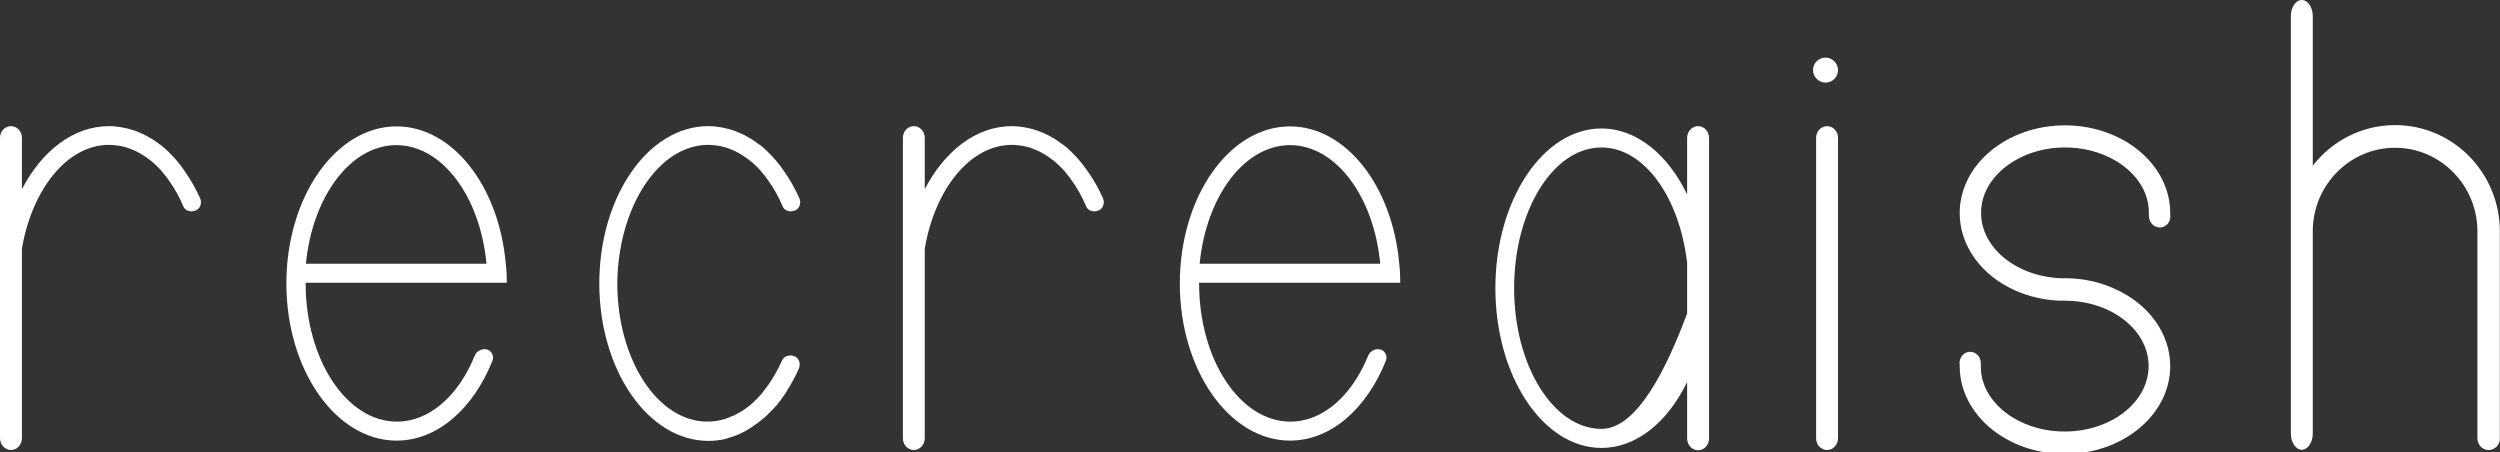
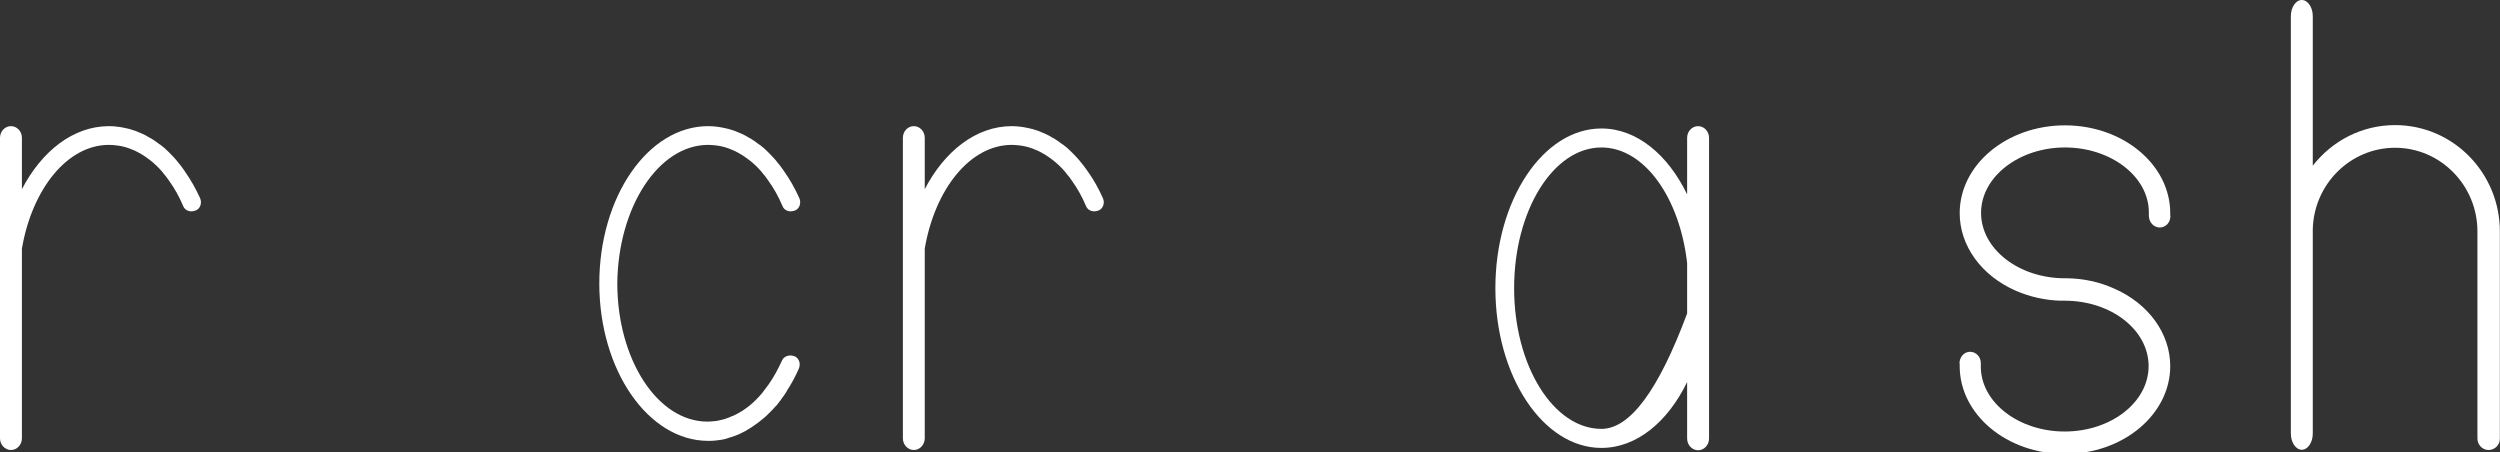
<svg xmlns="http://www.w3.org/2000/svg" xmlns:xlink="http://www.w3.org/1999/xlink" version="1.1" preserveAspectRatio="xMidYMid meet" width="503" height="91" style="">
  <rect width="100%" height="100%" fill="#333333" stroke="none" />
-   <rect id="backgroundrect" width="100%" height="100%" x="0" y="0" fill="none" stroke="none" class="" style="" />
  <defs>
    <path d="M213.79 302.6C213.89 302.6 214.05 302.65 214.15 302.65C215.2 302.8 216.2 303.12 217.14 303.54C217.25 303.59 217.35 303.64 217.4 303.64C218.4 304.12 219.34 304.69 220.24 305.37C220.29 305.43 220.34 305.48 220.39 305.48C221.34 306.21 222.23 307.05 223.07 308.05C223.07 308.1 223.12 308.1 223.12 308.15C223.54 308.62 223.96 309.15 224.33 309.72C224.33 309.72 224.33 309.72 224.33 309.72C225.43 311.25 226.37 312.92 227.16 314.81C227.52 315.7 228.52 316.07 229.46 315.75C229.46 315.75 229.46 315.75 229.52 315.75C230.56 315.44 230.98 314.23 230.56 313.24C229.67 311.25 228.62 309.41 227.47 307.79C227.47 307.79 227.47 307.79 227.47 307.79C227.42 307.73 227.37 307.68 227.37 307.63C226.95 307 226.47 306.42 226 305.85C225.95 305.79 225.9 305.74 225.85 305.64C225.37 305.11 224.9 304.59 224.43 304.12C224.38 304.06 224.27 303.96 224.22 303.91C223.7 303.38 223.17 302.91 222.6 302.49C222.49 302.44 222.44 302.39 222.33 302.33C221.81 301.91 221.28 301.55 220.76 301.23C220.71 301.18 220.6 301.13 220.55 301.13C219.97 300.76 219.4 300.45 218.77 300.18C218.66 300.13 218.56 300.08 218.4 300.03C217.82 299.76 217.25 299.55 216.67 299.4C216.62 299.4 216.57 299.34 216.51 299.34C215.88 299.19 215.26 299.03 214.63 298.93C214.47 298.93 214.31 298.87 214.21 298.87C213.58 298.77 212.9 298.72 212.21 298.72C200.1 298.72 190.3 312.92 190.3 330.38C190.3 347.84 200.16 362.04 212.21 362.04C212.63 362.04 213.11 362.04 213.53 361.99C213.68 361.99 213.79 361.94 213.94 361.94C214.26 361.89 214.52 361.89 214.84 361.83C214.99 361.78 215.15 361.78 215.31 361.73C215.57 361.68 215.83 361.63 216.09 361.52C216.25 361.47 216.41 361.42 216.57 361.36C216.83 361.26 217.14 361.21 217.4 361.1C217.56 361.05 217.67 361 217.82 360.94C218.24 360.79 218.61 360.63 218.98 360.42C219.13 360.37 219.24 360.26 219.4 360.21C219.66 360.1 219.92 359.95 220.13 359.79C220.29 359.69 220.5 359.58 220.66 359.48C220.87 359.37 221.07 359.21 221.28 359.06C221.44 358.95 221.65 358.79 221.81 358.69C222.02 358.53 222.18 358.43 222.39 358.27C222.54 358.11 222.75 358.01 222.91 357.85C223.12 357.69 223.33 357.48 223.54 357.33C223.8 357.12 224.01 356.91 224.22 356.7C224.43 356.49 224.69 356.23 224.9 356.02C225.06 355.86 225.22 355.7 225.37 355.54C225.53 355.33 225.74 355.12 225.9 354.97C226.06 354.81 226.21 354.6 226.32 354.44C226.47 354.23 226.68 354.02 226.84 353.76C226.95 353.6 227.1 353.39 227.21 353.24C227.42 352.98 227.63 352.66 227.79 352.4C227.89 352.24 227.94 352.14 228.05 351.98C228.05 351.93 228.1 351.93 228.1 351.87C228.1 351.87 228.1 351.87 228.1 351.87C228.99 350.51 229.78 349.04 230.46 347.47C230.88 346.47 230.46 345.27 229.41 344.95C229.41 344.95 229.41 344.95 229.36 344.95C228.47 344.69 227.42 345.01 227.05 345.9C226.26 347.63 225.37 349.25 224.38 350.67C224.38 350.67 224.38 350.67 224.38 350.67C223.96 351.25 223.54 351.82 223.12 352.35C223.12 352.35 223.12 352.35 223.12 352.35C222.28 353.39 221.34 354.29 220.39 355.07C220.34 355.12 220.29 355.12 220.24 355.18C219.76 355.54 219.29 355.86 218.82 356.17C218.82 356.17 218.82 356.17 218.77 356.17C218.3 356.49 217.77 356.75 217.3 356.96C217.2 357.01 217.14 357.06 217.04 357.06C216.57 357.27 216.09 357.48 215.57 357.64C215.57 357.64 215.52 357.64 215.52 357.64C214.99 357.8 214.52 357.9 214 358.01C213.89 358.01 213.74 358.06 213.63 358.06C213.11 358.11 212.58 358.17 212.06 358.17C202.04 358.17 193.92 345.69 193.92 330.33C194.08 315.02 202.2 302.49 212.21 302.49C212.74 302.49 213.26 302.54 213.79 302.6Z" id="ajtipNeGB" />
-     <path d="M351.45 330.22C351.45 328.91 351.4 327.65 351.25 326.4C349.88 310.83 340.55 298.77 329.28 298.77C317.06 298.77 307.1 312.92 307.1 330.38C307.1 347.79 317.06 361.99 329.28 361.99C337.56 361.99 344.74 355.49 348.57 345.9C348.99 344.8 348.2 343.59 347 343.59C347 343.59 347 343.59 347 343.59C346.06 343.59 345.27 344.17 344.95 345.01C341.7 352.92 335.94 358.17 329.33 358.17C319.21 358.17 310.98 345.69 310.98 330.38C310.98 330.33 310.98 330.28 310.98 330.22C313.43 330.22 325.64 330.22 347.63 330.22C349.92 330.22 351.2 330.22 351.45 330.22ZM347.42 326.4C343.79 326.4 314.72 326.4 311.09 326.4C312.4 312.92 320.05 302.54 329.28 302.54C338.51 302.54 346.16 312.92 347.42 326.4Z" id="aWB8Hjfdr" />
-     <path d="M171.69 330.22C171.69 328.91 171.64 327.65 171.48 326.4C170.12 310.83 160.79 298.77 149.52 298.77C137.3 298.77 127.34 312.92 127.34 330.38C127.34 347.79 137.3 361.99 149.52 361.99C157.8 361.99 164.98 355.49 168.81 345.9C169.23 344.8 168.44 343.59 167.23 343.59C167.23 343.59 167.23 343.59 167.23 343.59C166.29 343.59 165.5 344.17 165.19 345.01C161.94 352.92 156.17 358.17 149.57 358.17C139.45 358.17 131.22 345.69 131.22 330.38C131.22 330.33 131.22 330.28 131.22 330.22C133.66 330.22 145.88 330.22 167.86 330.22C170.16 330.22 171.44 330.22 171.69 330.22ZM167.6 326.4C163.97 326.4 134.9 326.4 131.27 326.4C132.58 312.92 140.24 302.54 149.46 302.54C158.69 302.54 166.34 312.92 167.6 326.4Z" id="c7oADYuLVX" />
    <path d="M409.17 301.07C409.17 302.21 409.17 311.31 409.17 312.45C405.29 304.43 399 299.19 391.93 299.19C380.18 299.19 370.59 313.6 370.59 331.32C370.59 349.04 380.18 363.46 391.93 363.46C399 363.46 405.29 358.22 409.17 350.2C409.17 351.33 409.17 360.44 409.17 361.57C409.17 362.88 410.17 363.93 411.38 363.93C412.58 363.93 413.58 362.88 413.58 361.57C413.58 355.52 413.58 307.12 413.58 301.07C413.58 299.76 412.58 298.72 411.38 298.72C410.17 298.72 409.17 299.76 409.17 301.07ZM391.93 359.63C382.28 359.63 374.36 346.95 374.36 331.32C374.36 315.7 382.23 303.01 391.93 303.01C400.52 303.01 407.65 313.03 409.17 326.24C409.17 326.92 409.17 330.31 409.17 336.41C403.41 351.89 397.66 359.63 391.93 359.63Z" id="as5jbPSTx" />
-     <path d="M435.12 301.07C435.12 307.12 435.12 355.48 435.12 361.52C435.12 362.83 436.12 363.88 437.33 363.88C438.53 363.88 439.53 362.83 439.53 361.52C439.53 355.48 439.53 307.12 439.53 301.07C439.53 299.76 438.53 298.72 437.33 298.72C436.12 298.72 435.12 299.76 435.12 301.07Z" id="g2eSzJyqDj" />
    <path d="M106.89 307.79C106.84 307.73 106.84 307.68 106.79 307.63C106.37 307 105.9 306.42 105.43 305.85C105.37 305.79 105.32 305.74 105.27 305.64C104.8 305.11 104.33 304.59 103.85 304.12C103.8 304.06 103.7 303.96 103.64 303.91C103.12 303.38 102.6 302.91 102.02 302.49C101.91 302.44 101.86 302.39 101.76 302.33C101.23 301.91 100.71 301.55 100.18 301.23C100.13 301.18 100.03 301.13 99.97 301.13C99.4 300.76 98.82 300.45 98.19 300.18C98.09 300.13 97.98 300.08 97.82 300.03C97.25 299.76 96.67 299.55 96.09 299.4C96.04 299.4 95.99 299.34 95.94 299.34C95.31 299.19 94.68 299.03 94.05 298.93C93.89 298.93 93.74 298.87 93.63 298.87C93 298.77 92.32 298.72 91.64 298.72C84.46 298.72 78.11 303.75 74.13 311.4C74.13 310.37 74.13 302.11 74.13 301.07C74.13 299.76 73.13 298.72 71.93 298.72C70.72 298.72 69.72 299.76 69.72 301.07C69.72 303.03 69.72 312.8 69.72 330.38C69.72 349.06 69.72 359.44 69.72 361.52C69.72 362.83 70.72 363.88 71.93 363.88C73.13 363.88 74.13 362.83 74.13 361.52C74.13 360.71 74.13 356.63 74.13 349.31L74.13 337.35C74.13 328.95 74.13 324.29 74.13 323.36C76.17 311.4 83.25 302.49 91.64 302.49C92.16 302.49 92.69 302.54 93.21 302.6C93.32 302.6 93.47 302.65 93.58 302.65C94.63 302.8 95.62 303.12 96.57 303.54C96.67 303.59 96.78 303.64 96.83 303.64C97.82 304.12 98.77 304.69 99.66 305.37C99.71 305.43 99.76 305.48 99.82 305.48C100.76 306.21 101.65 307.05 102.49 308.05C102.49 308.1 102.54 308.1 102.54 308.15C102.96 308.62 103.38 309.15 103.75 309.72C103.75 309.72 103.75 309.72 103.75 309.72C104.85 311.25 105.79 312.92 106.58 314.81C106.95 315.7 107.94 316.07 108.89 315.75C108.89 315.75 108.89 315.75 108.94 315.75C109.99 315.44 110.41 314.23 109.99 313.24C109.1 311.25 108.05 309.46 106.89 307.79C106.89 307.79 106.89 307.79 106.89 307.79Z" id="aPqbxrZh9" />
    <path d="M288.55 307.79C288.49 307.73 288.49 307.68 288.44 307.63C288.02 307 287.55 306.42 287.08 305.85C287.02 305.79 286.97 305.74 286.92 305.64C286.45 305.11 285.98 304.59 285.5 304.12C285.45 304.06 285.35 303.96 285.29 303.91C284.77 303.38 284.25 302.91 283.67 302.49C283.56 302.44 283.51 302.39 283.41 302.33C282.88 301.91 282.36 301.55 281.83 301.23C281.78 301.18 281.68 301.13 281.63 301.13C281.05 300.76 280.47 300.45 279.84 300.18C279.74 300.13 279.63 300.08 279.48 300.03C278.9 299.76 278.32 299.55 277.75 299.4C277.69 299.4 277.64 299.34 277.59 299.34C276.96 299.19 276.33 299.03 275.7 298.93C275.54 298.93 275.39 298.87 275.28 298.87C274.65 298.77 273.97 298.72 273.29 298.72C266.11 298.72 259.76 303.75 255.78 311.4C255.78 310.37 255.78 302.11 255.78 301.07C255.78 299.76 254.78 298.72 253.58 298.72C252.37 298.72 251.38 299.76 251.38 301.07C251.38 303.03 251.38 312.8 251.38 330.38C251.38 349.06 251.38 359.44 251.38 361.52C251.38 362.83 252.37 363.88 253.58 363.88C254.78 363.88 255.78 362.83 255.78 361.52C255.78 360.71 255.78 356.63 255.78 349.31L255.78 337.35C255.78 328.95 255.78 324.29 255.78 323.36C257.82 311.4 264.9 302.49 273.29 302.49C273.81 302.49 274.34 302.54 274.86 302.6C274.97 302.6 275.12 302.65 275.23 302.65C276.28 302.8 277.27 303.12 278.22 303.54C278.32 303.59 278.43 303.64 278.48 303.64C279.48 304.12 280.42 304.69 281.31 305.37C281.36 305.43 281.42 305.48 281.47 305.48C282.41 306.21 283.3 307.05 284.14 308.05C284.14 308.1 284.19 308.1 284.19 308.15C284.61 308.62 285.03 309.15 285.4 309.72C285.4 309.72 285.4 309.72 285.4 309.72C286.5 311.25 287.44 312.92 288.23 314.81C288.6 315.7 289.59 316.07 290.54 315.75C290.54 315.75 290.54 315.75 290.59 315.75C291.64 315.44 292.06 314.23 291.64 313.24C290.75 311.25 289.75 309.46 288.55 307.79C288.55 307.79 288.6 307.79 288.55 307.79Z" id="a2J2vKBaK" />
-     <path d="M434.5 287.44C434.5 288.81 435.65 289.96 437.01 289.96C438.43 289.96 439.53 288.81 439.53 287.44C439.53 286.08 438.37 284.93 437.01 284.93C435.6 284.93 434.5 286.08 434.5 287.44Z" id="g8xvugmVM" />
    <path d="M504.27 319.11C505.32 319.11 506.21 318.32 506.37 317.22C506.37 317.17 506.37 317.06 506.37 317.01C506.37 317.01 506.39 317.01 506.42 317.01L506.37 316.64C506.37 316.58 506.37 316.55 506.37 316.54C506.37 316.44 506.37 316.33 506.37 316.23C506.37 306.47 496.88 298.56 485.19 298.56C473.5 298.56 464.01 306.47 464.01 316.23C464.01 322.78 468.36 328.81 475.33 331.85C478.11 333.05 481.1 333.74 484.25 333.84C484.24 333.84 484.23 333.84 484.19 333.84C484.76 333.84 485.07 333.84 485.14 333.84C494.47 333.84 502.02 339.71 502.02 347C502.02 354.29 494.42 360.16 485.14 360.16C475.86 360.16 468.26 354.29 468.26 347.1C468.26 347.05 468.26 346.95 468.26 346.84C468.26 346.74 468.26 346.63 468.26 346.53C468.26 346.53 468.26 346.53 468.26 346.53C468.26 346.47 468.26 346.47 468.26 346.47C468.26 346.46 468.26 346.38 468.26 346.37C468.26 345.16 467.31 344.12 466.11 344.12C465.06 344.12 464.22 344.9 464.01 346C464.01 346.06 464.01 346.16 464.01 346.21C464.01 346.21 463.99 346.21 463.96 346.21L464.01 346.58C464.01 346.64 464.01 346.68 464.01 346.68C464.01 346.79 464.01 346.89 464.01 347C464.01 356.75 473.5 364.67 485.19 364.67C496.88 364.67 506.37 356.75 506.37 347C506.37 340.45 502.02 334.42 495.05 331.38C492.11 330.07 488.96 329.38 485.66 329.33C485.66 329.33 485.66 329.33 485.66 329.33C485.38 329.33 485.22 329.33 485.19 329.33C475.86 329.33 468.31 323.41 468.31 316.17C468.31 308.94 475.91 303.01 485.19 303.01C494.47 303.01 502.07 308.89 502.07 316.07C502.07 316.12 502.07 316.23 502.07 316.33C502.07 316.35 502.07 316.46 502.07 316.64C502.07 316.64 502.07 316.64 502.07 316.64C502.07 316.7 502.07 316.7 502.07 316.7C502.07 316.71 502.07 316.79 502.07 316.8C502.12 318.11 503.07 319.11 504.27 319.11C504.27 319.11 504.27 319.11 504.27 319.11Z" id="f3JDKbqDt" />
    <path d="M535.05 306.68C535.05 303.67 535.05 279.6 535.05 276.59C535.05 274.81 534.05 273.34 532.84 273.34C531.64 273.34 530.64 274.81 530.64 276.59C530.64 280.1 530.64 297.65 530.64 329.23L530.64 337.09C530.64 351.18 530.64 359.01 530.64 360.58C530.64 362.36 531.64 363.83 532.84 363.83C534.05 363.83 535.05 362.36 535.05 360.58C535.05 358.66 535.05 349.06 535.05 331.8C535.05 324.4 535.05 320.3 535.05 319.48C535.26 310.41 542.6 303.07 551.61 303.07C560.73 303.07 568.18 310.62 568.18 319.9C568.18 320.38 568.18 322.83 568.18 327.23L568.18 351.82L568.18 353.24C568.18 358.24 568.18 361.02 568.18 361.57C568.18 362.83 569.17 363.88 570.43 363.88C571.64 363.88 572.69 362.88 572.69 361.63C572.69 361.09 572.69 358.42 572.69 353.6L572.69 351.66L572.69 327.08C572.69 322.77 572.69 320.37 572.69 319.9C572.69 308.1 563.25 298.51 551.61 298.51C544.9 298.51 538.93 301.7 535.05 306.68Z" id="aplBk6CMr" />
  </defs>
  <g class="currentLayer" style="">
    <title>Layer 1</title>
    <g id="svg_1" class="">
      <g id="svg_2">
        <g id="svg_3">
          <g id="svg_4">
            <use xlink:href="#ajtipNeGB" opacity="1" fill="#ffffff" fill-opacity="1" id="svg_5" y="-273.34" x="-69.72" />
            <g id="svg_6">
              <use xlink:href="#ajtipNeGB" opacity="1" fill-opacity="0" stroke="#000000" stroke-width="1" stroke-opacity="0" id="svg_7" y="-273.34" x="-69.72" />
            </g>
          </g>
          <g id="svg_8">
            <use xlink:href="#aWB8Hjfdr" opacity="1" fill="#ffffff" fill-opacity="1" id="svg_9" y="-273.34" x="-69.72" />
            <g id="svg_10">
              <use xlink:href="#aWB8Hjfdr" opacity="1" fill-opacity="0" stroke="#000000" stroke-width="1" stroke-opacity="0" id="svg_11" y="-273.34" x="-69.72" />
            </g>
          </g>
          <g id="svg_12">
            <use xlink:href="#c7oADYuLVX" opacity="1" fill="#ffffff" fill-opacity="1" id="svg_13" y="-273.34" x="-69.72" />
            <g id="svg_14">
              <use xlink:href="#c7oADYuLVX" opacity="1" fill-opacity="0" stroke="#000000" stroke-width="1" stroke-opacity="0" id="svg_15" y="-273.34" x="-69.72" />
            </g>
          </g>
          <g id="svg_16">
            <use xlink:href="#as5jbPSTx" opacity="1" fill="#ffffff" fill-opacity="1" id="svg_17" y="-273.34" x="-69.72" />
            <g id="svg_18">
              <use xlink:href="#as5jbPSTx" opacity="1" fill-opacity="0" stroke="#000000" stroke-width="1" stroke-opacity="0" id="svg_19" y="-273.34" x="-69.72" />
            </g>
          </g>
          <g id="svg_20">
            <use xlink:href="#g2eSzJyqDj" opacity="1" fill="#ffffff" fill-opacity="1" id="svg_21" y="-273.34" x="-69.72" />
            <g id="svg_22">
              <use xlink:href="#g2eSzJyqDj" opacity="1" fill-opacity="0" stroke="#000000" stroke-width="1" stroke-opacity="0" id="svg_23" y="-273.34" x="-69.72" />
            </g>
          </g>
          <g id="svg_24">
            <use xlink:href="#aPqbxrZh9" opacity="1" fill="#ffffff" fill-opacity="1" id="svg_25" y="-273.34" x="-69.72" />
            <g id="svg_26">
              <use xlink:href="#aPqbxrZh9" opacity="1" fill-opacity="0" stroke="#000000" stroke-width="1" stroke-opacity="0" id="svg_27" y="-273.34" x="-69.72" />
            </g>
          </g>
          <g id="svg_28">
            <use xlink:href="#a2J2vKBaK" opacity="1" fill="#ffffff" fill-opacity="1" id="svg_29" y="-273.34" x="-69.72" />
            <g id="svg_30">
              <use xlink:href="#a2J2vKBaK" opacity="1" fill-opacity="0" stroke="#000000" stroke-width="1" stroke-opacity="0" id="svg_31" y="-273.34" x="-69.72" />
            </g>
          </g>
          <g id="svg_32">
            <use xlink:href="#g8xvugmVM" opacity="1" fill="#ffffff" fill-opacity="1" id="svg_33" y="-273.34" x="-69.72" />
            <g id="svg_34">
              <use xlink:href="#g8xvugmVM" opacity="1" fill-opacity="0" stroke="#000000" stroke-width="1" stroke-opacity="0" id="svg_35" y="-273.34" x="-69.72" />
            </g>
          </g>
          <g id="svg_36">
            <use xlink:href="#f3JDKbqDt" opacity="1" fill="#ffffff" fill-opacity="1" id="svg_37" y="-273.34" x="-69.72" />
            <g id="svg_38">
              <use xlink:href="#f3JDKbqDt" opacity="1" fill-opacity="0" stroke="#000000" stroke-width="1" stroke-opacity="0" id="svg_39" y="-273.34" x="-69.72" />
            </g>
          </g>
          <g id="svg_40">
            <use xlink:href="#aplBk6CMr" opacity="1" fill="#ffffff" fill-opacity="1" id="svg_41" y="-273.34" x="-69.72" />
            <g id="svg_42">
              <use xlink:href="#aplBk6CMr" opacity="1" fill-opacity="0" stroke="#000000" stroke-width="1" stroke-opacity="0" id="svg_43" y="-273.34" x="-69.72" />
            </g>
          </g>
        </g>
      </g>
    </g>
  </g>
</svg>